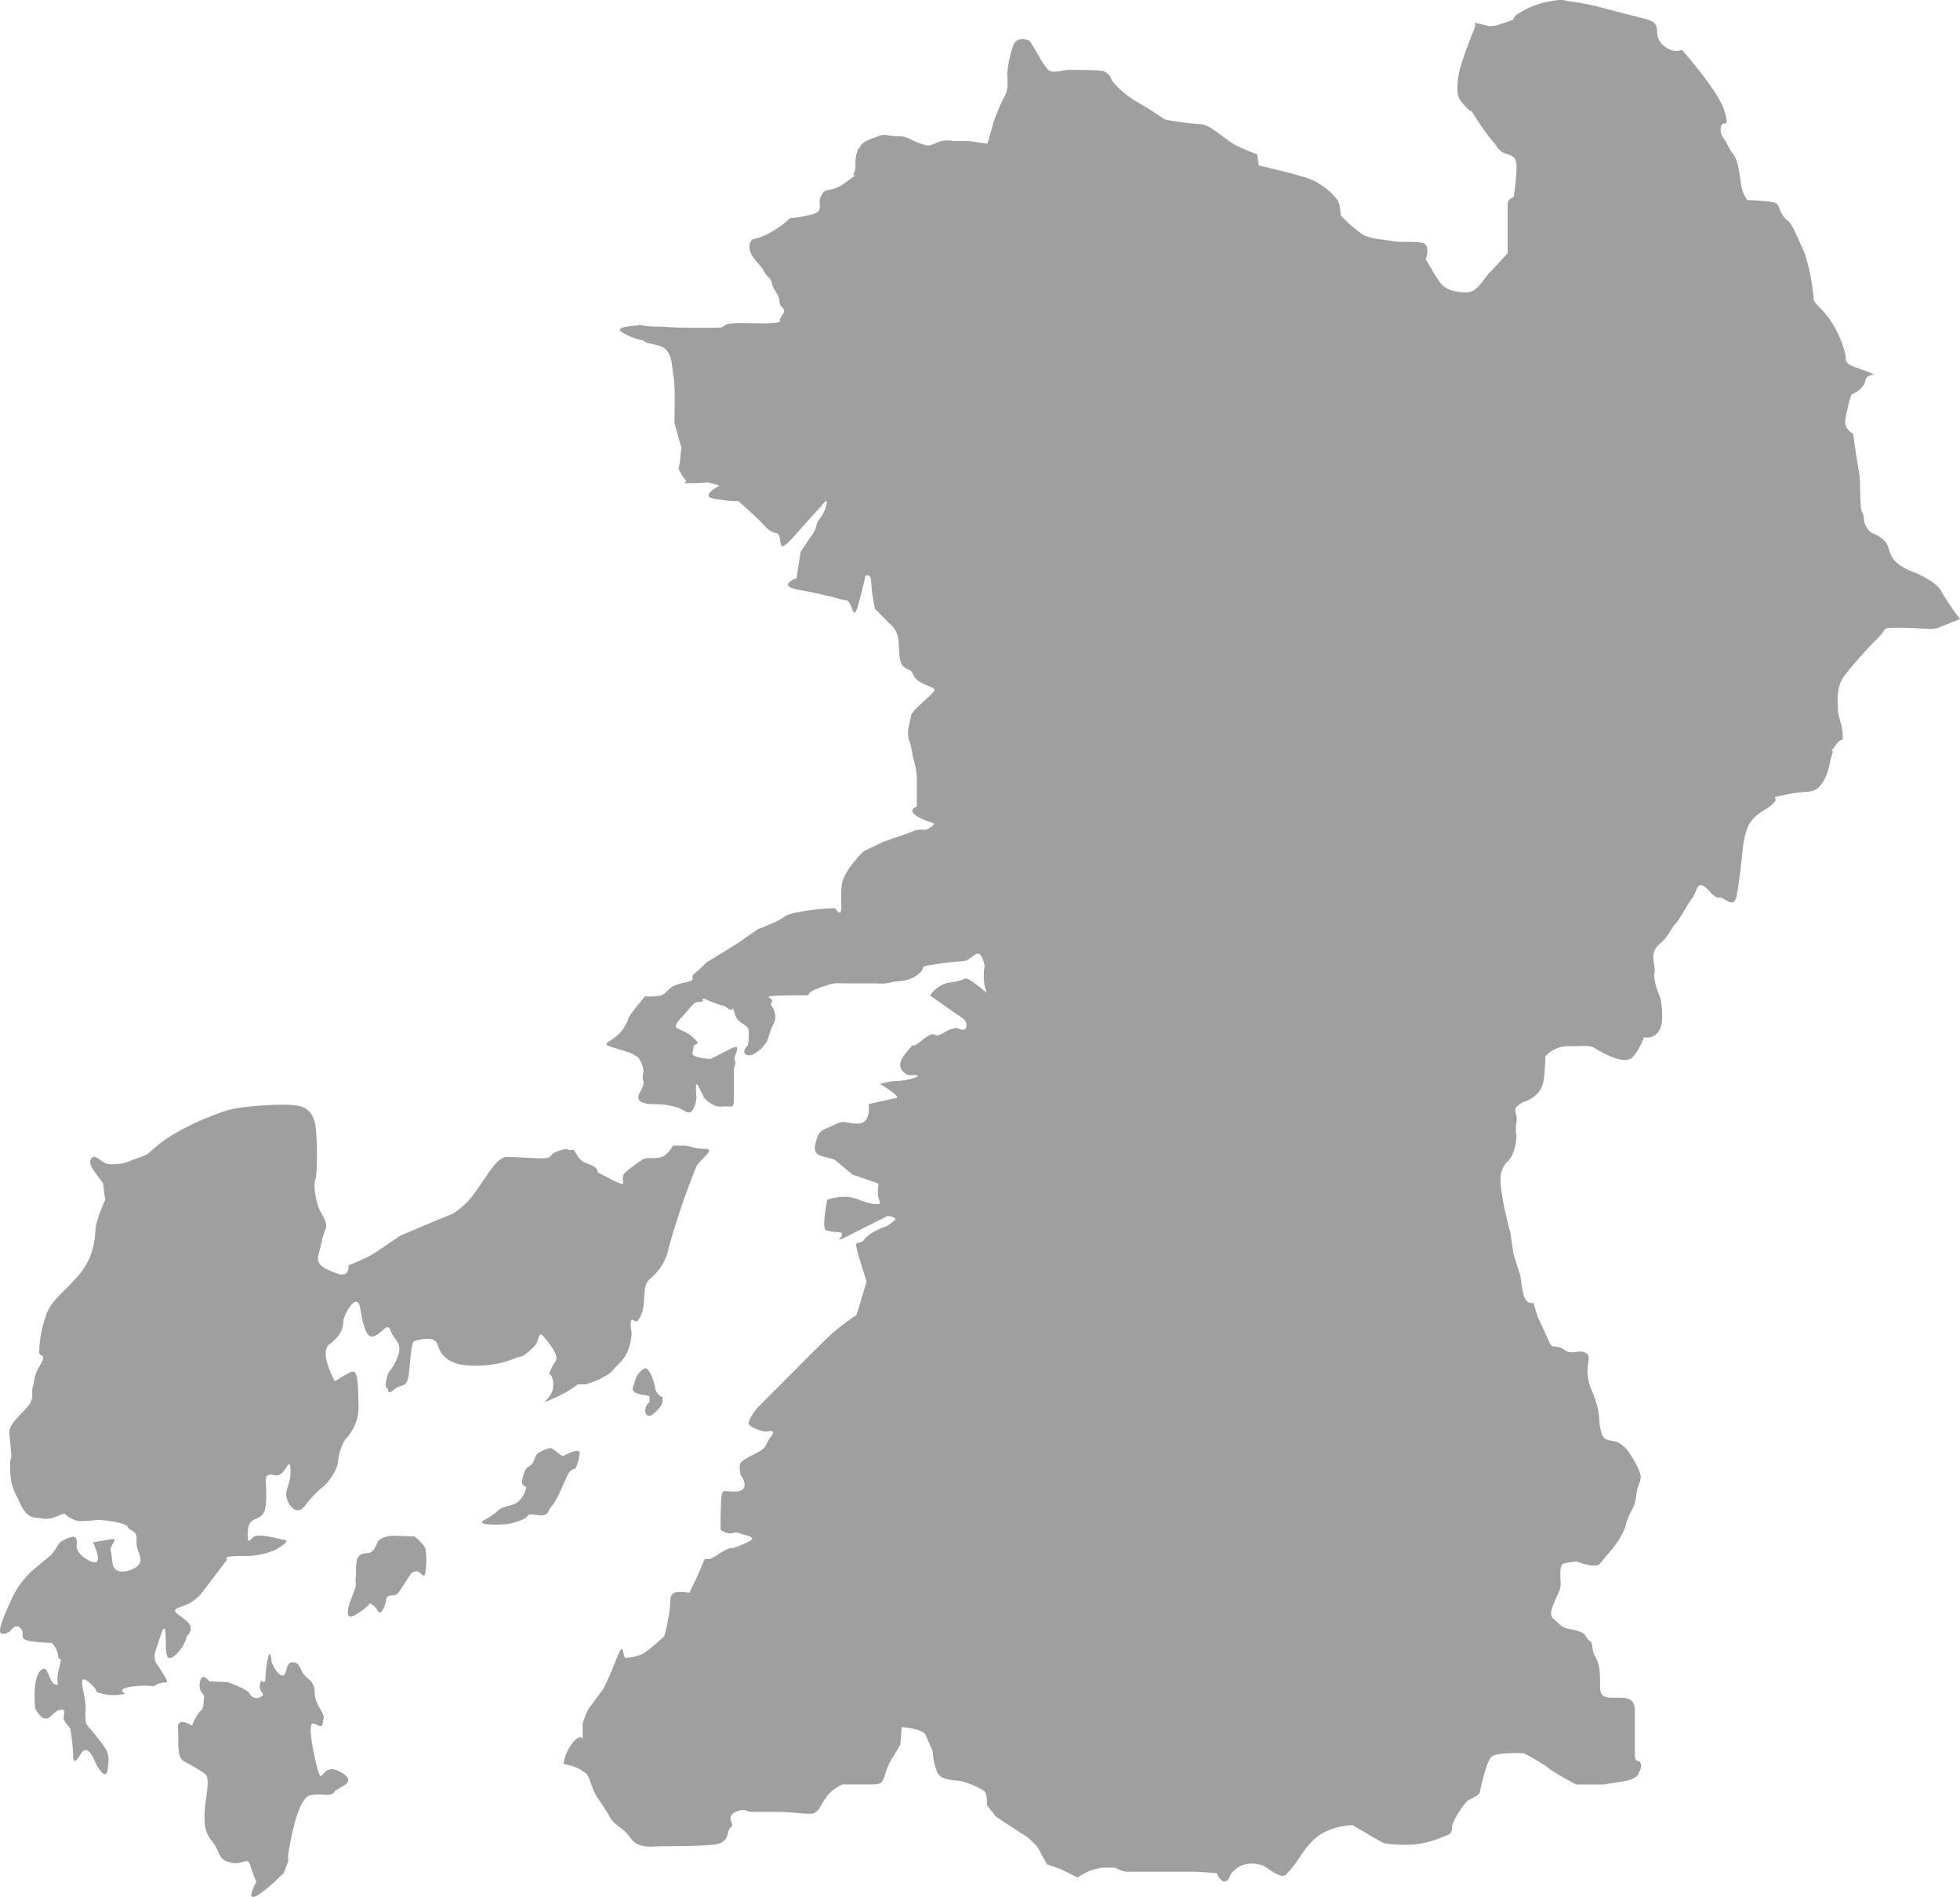
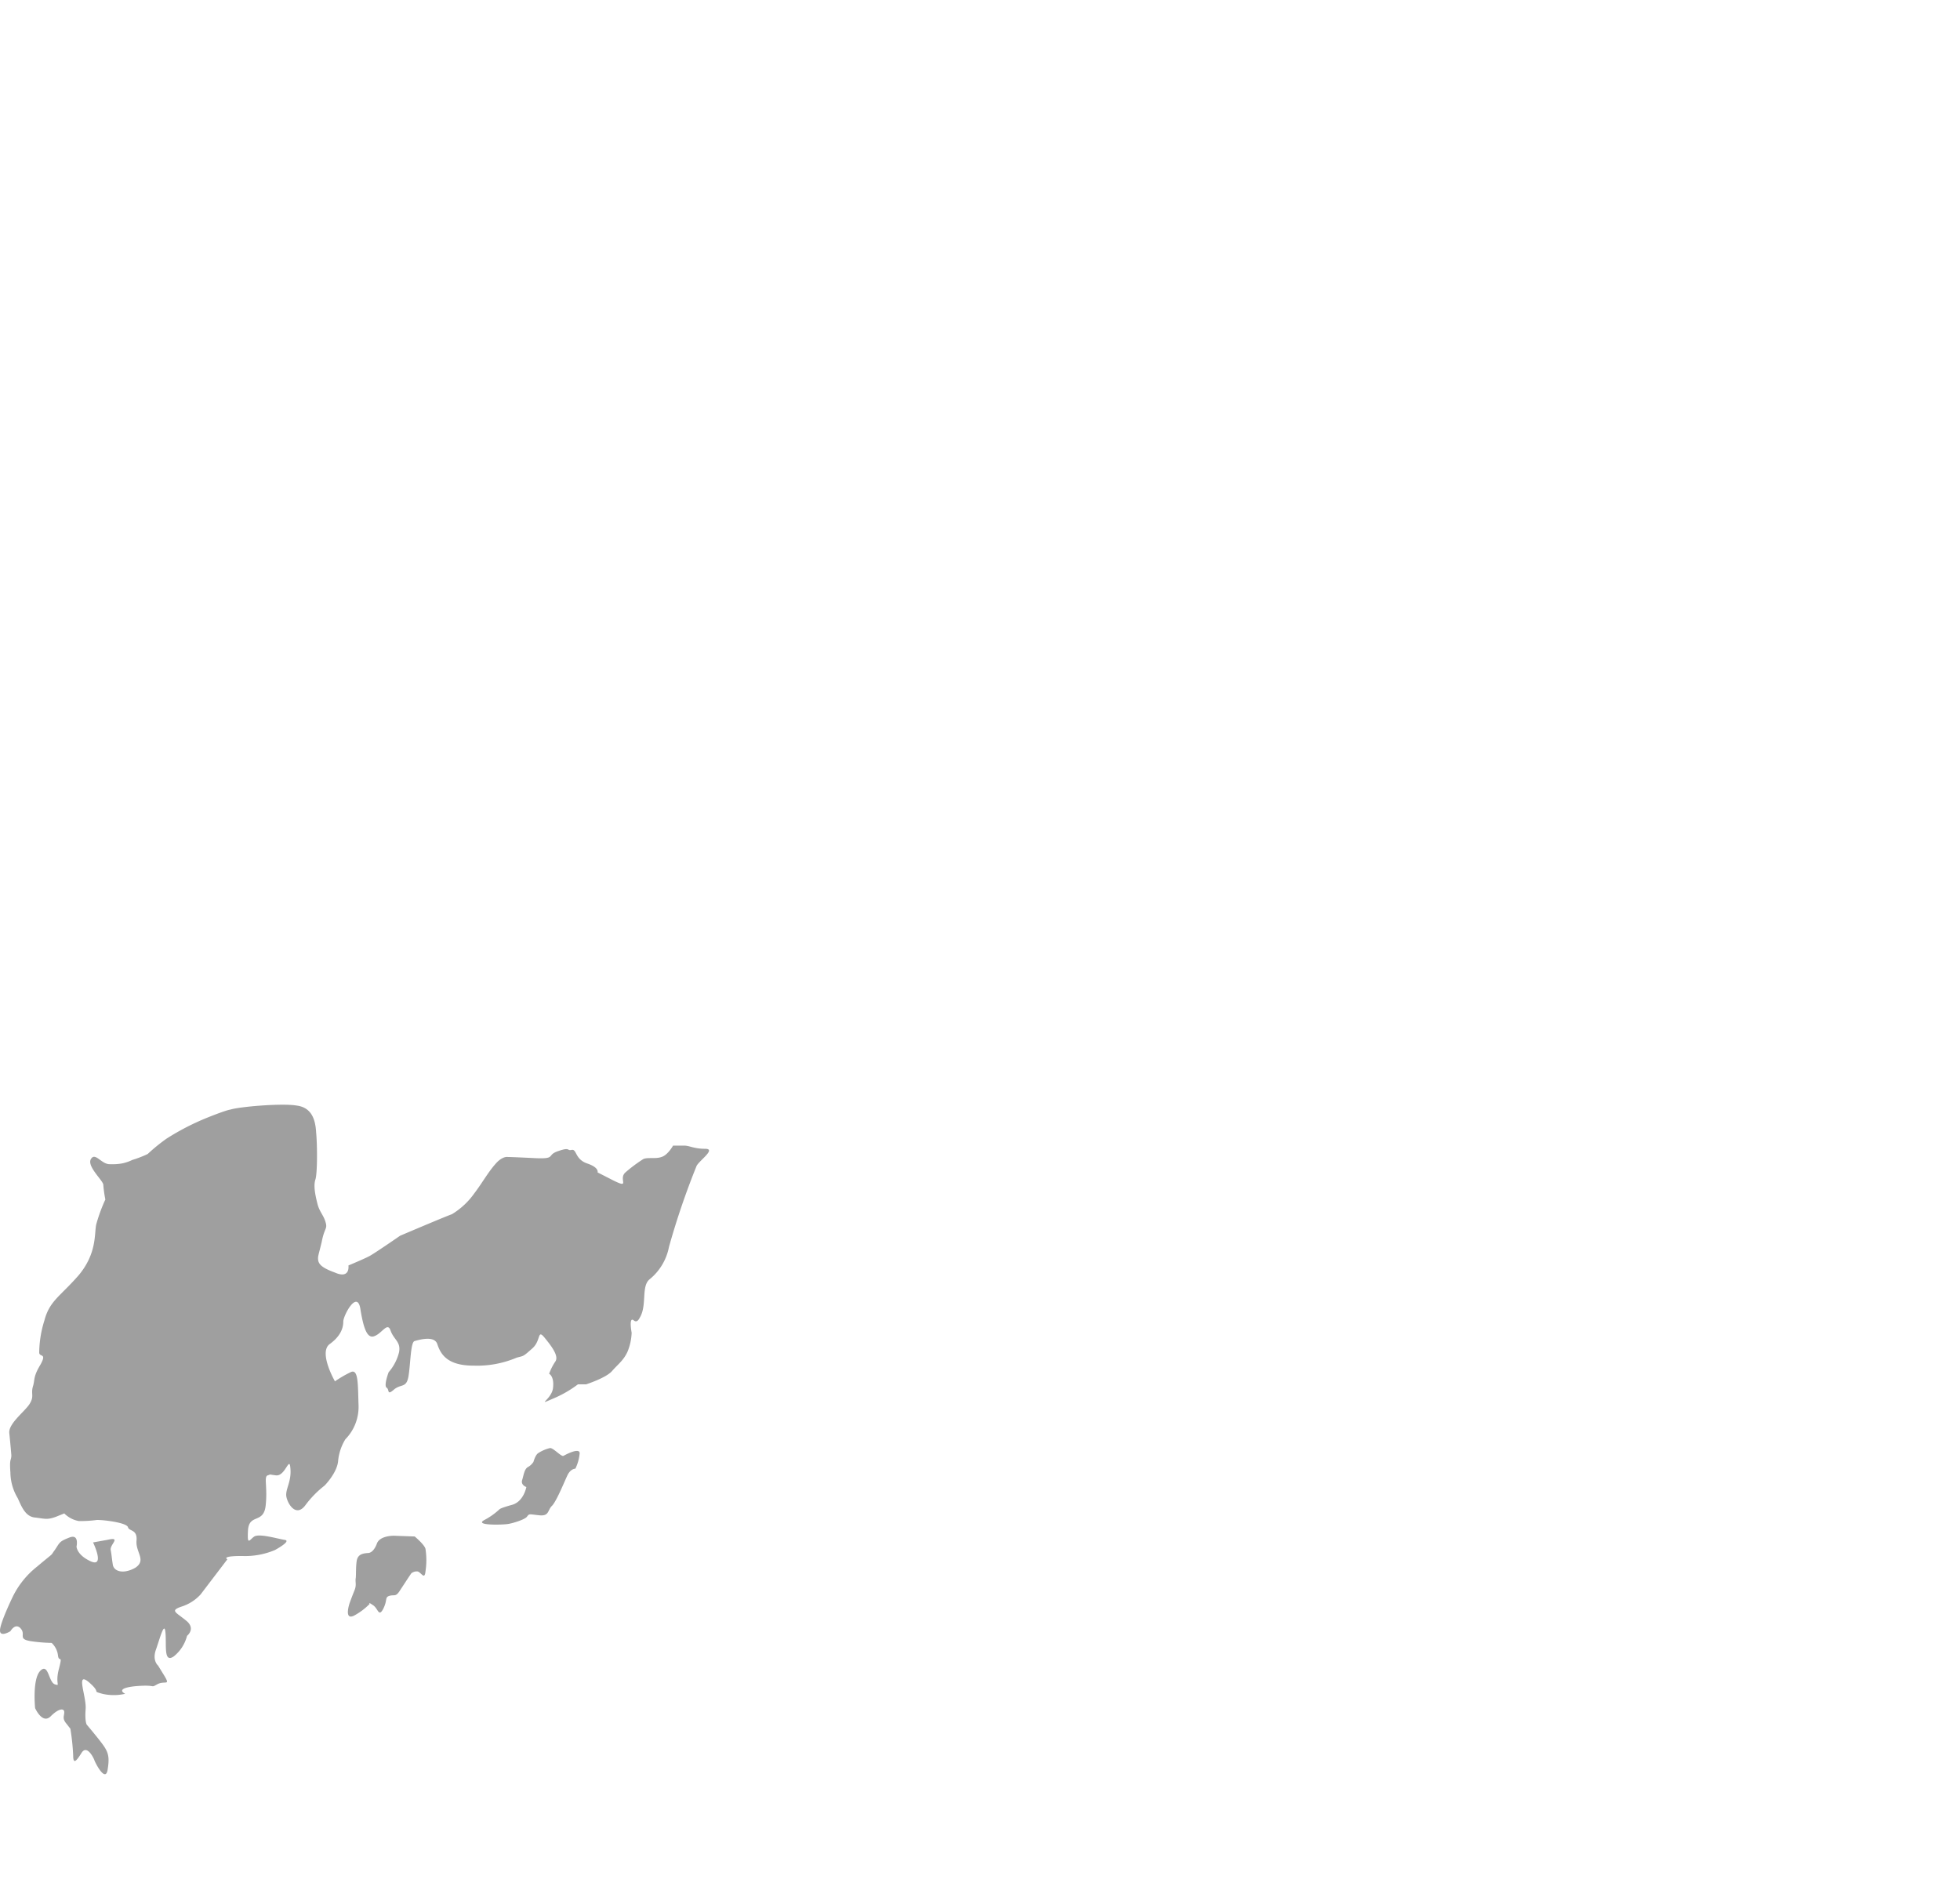
<svg xmlns="http://www.w3.org/2000/svg" id="グループ_193" data-name="グループ 193" width="390.812" height="378.299" viewBox="0 0 390.812 378.299">
  <defs>
    <clipPath id="clip-path">
      <rect id="長方形_177" data-name="長方形 177" width="390.812" height="378.299" fill="none" />
    </clipPath>
  </defs>
  <g id="グループ_192" data-name="グループ 192" clip-path="url(#clip-path)">
-     <path id="パス_5928" data-name="パス 5928" d="M249.093,30.155c-.7-.222-1.59-.7-2.592-1.146-2.446-1.26-5.15-4.258-7.262-4.258a54.043,54.043,0,0,1-6.963-.925s-3-2.078-5.742-3.6a18.715,18.715,0,0,1-4.852-4.185,2.547,2.547,0,0,0-1.852-1.887c-1.446-.223-5.411-.223-6.6-.223-1.222,0-3.293.815-4.224,0a11.9,11.9,0,0,1-1.812-2.7l-1.855-3.078s-2.408-1.219-3.3.892a24.982,24.982,0,0,0-1.223,5.7s.33,2.7-.294,4a44.318,44.318,0,0,0-2.448,5.7c-.3,1.26-1.187,4.186-1.187,4.186l-3.96-.517h-2.966a5.208,5.208,0,0,0-3.075.3c-1.519.593-1.519.89-3.3.221-1.855-.517-2.407-1.48-4.6-1.48-2.074,0-2.408-.556-3.851,0-1.556.593-3.075.963-3.671,2.15-.629,1.22,0-.89-.629,1.22-.555,2.078.041,2.7-.555,3.963-.632,1.15,1.483-.368-.632,1.15-2.112,1.483-2.406,1.777-3.925,2.149-1.482.3-1.482.3-2.111,1.518-.593,1.185.629,2.7-1.225,3.3a22.66,22.66,0,0,1-4.851.892,19.432,19.432,0,0,1-3.631,2.7,10.989,10.989,0,0,1-3.889,1.522,2.3,2.3,0,0,0-.447,2.335c.372,1.479,1.854,2.444,2.706,3.963.815,1.519,1.444,1.26,1.629,2.481.223,1.333,1.519,2.184,1.519,3.665,0,1.375,1.63,1.224.593,2.633-1.036,1.518.034,1.22-1.036,1.518a18.237,18.237,0,0,1-3.557.15c-2.522,0-5.449-.15-6.519.222-1,.442-.411.666-2.261.666h-4.78c-4.259,0-4.814-.223-7.149-.223a14.961,14.961,0,0,1-3.3-.372l-.037.15s-5.04.145-3.48,1.258a11.879,11.879,0,0,0,4.423,1.743,2.078,2.078,0,0,0,1.187.59c.739.152-1.039-.368,1.887.445,2.89.779,2.521,4.373,2.89,6.076.409,1.741.188,9.337.188,9.337l1.407,5a14.454,14.454,0,0,0-.222,1.89,10.052,10.052,0,0,1-.372,2.184,10.587,10.587,0,0,0,1.33,2.189c.783.737-1.33.737.783.737s3.074-.146,3.7-.146a12.528,12.528,0,0,1,2.333.666s-3.926,1.965-1.184,2.554a29.04,29.04,0,0,0,5,.524s.368.294,2.89,2.626c2.554,2.261,2.927,3.446,4.665,3.744,1.708.48-.591,5.259,3.669.48,4.223-4.815,5.221-5.78,5.221-5.78s1.375-1.962,1.149-.628a7,7,0,0,1-1.591,3.3c-.743,1.147-.147,1.371-1.518,3.261-1.372,1.925-2.113,3.147-2.113,3.147l-.777,5.187s-4.04,1.482.222,2.295c4.186.778,4.629.927,5.777,1.226,1.15.146,2.521.737,3.856.888,1.368.221,1.368,5.037,2.517.591,1.187-4.4,1.337-5.408,1.337-5.408s1.147-.743,1.147,1.149a33.885,33.885,0,0,0,.777,5.407s1.556,1.559,2.891,2.927a4.6,4.6,0,0,1,1.775,3.447c.188,1.592,0,4.036.928,5.039,1.038,1.036,1.406.223,2.149,1.924.741,1.743,4.259,2.113,4.112,2.856-.222.851-4.516,3.922-4.671,5.11-.184,1.149-.962,3.223-.406,4.818a18,18,0,0,1,.779,3.446,15.974,15.974,0,0,1,.777,4.074v5.777s-2.112.594.15,2c2.334,1.292,3.74,1.147,3.148,1.666a3.915,3.915,0,0,1-1.557.962,5.961,5.961,0,0,0-2.149.15c-.927.444-6.149,2.185-6.149,2.185l-4.074,1.961s-3.668,3.521-4.263,6.3c-.553,3,.557,7.891-1.33,5.11-.188-.294-8.857.521-10.076,1.556-1.185,1-5.411,2.556-5.411,2.556l-3.963,2.78-6.262,3.851s-1.224,1.262-2.406,2.224c-1.226,1,1,1.147-2.039,1.816-2.964.594-2.964,1.409-3.964,2.182-1.036.815-3.852.521-3.852.521s-1.778,2.113-2.779,3.519c-1.038,1.444.147.146-1.594,3-1.85,2.778-5.259,2.778-1.85,3.742l3.443,1.073,1.407.816s1.372,1.965,1,3.37c-.411,1.445.777,1.226-.631,3.63-1.407,2.37,2.039,2.37,2.816,2.37a14.474,14.474,0,0,1,4,.484c1.852.369,2.816,1.923,3.633.739a5.117,5.117,0,0,0,.813-2.554s-.4-3.817.371-2.26c.816,1.667,1.224,2.41,1.224,2.41s1.591,1.813,3.443,1.666c1.779-.225,2.41.591,2.41-1.3v-5.633c0-1.112.555-1.7.184-2.407-.442-.521,1.963-3.744-1.038-2.077-3,1.556-3.817,1.929-3.817,1.929s-3.778-.222-3.591-1.189a5.029,5.029,0,0,0,.222-1.073c.187-1.334,1.962-.147-.222-2.149-2.185-2.038-4.818-1.073-2.185-3.853,2.594-2.851,2.407-3.15,3.775-3.15,1.448,0-.959-1.406,2.227,0,3.22,1.3,1.813.3,3.22,1.3,1.409,1.112.777-1.146,1.409,1.112.63,2.186,2.814,1.965,2.814,3.521a17.26,17.26,0,0,1-.183,2.706s-1.445,1.369-.26,1.961c1.219.6,3.852-1.816,4.257-3.224a18.757,18.757,0,0,1,1-2.776,2.612,2.612,0,0,0,.371-2.186c-.187-1.63-1.185-1.63-.594-2.41.594-.816-2.816-1.109,2.035-1.257,4.817-.149,5.225.147,5.411-.373.185-.626,2.816-1.442,4.224-1.889,1.407-.294,1.369-.146,4.407-.146h5.078a6.765,6.765,0,0,0,2.368-.147c1.557-.521,3.6,0,5.631-1.668,2-1.556-.406-1.408,3-1.925a48.659,48.659,0,0,1,6.041-.706c1.553-.145,2.626-2.3,3.407-1.184a4.371,4.371,0,0,1,.816,2.26,10.978,10.978,0,0,0,0,3.818l.4,1.441s-3.631-3.222-4.262-2.849a11.973,11.973,0,0,1-3.37.814,5.849,5.849,0,0,0-3.63,2.556l5.409,3.813s1.816,1,1.816,1.818,0,1.187-.778,1.187c-.813,0-.666-.6-2.038-.152-1.445.371-1.223.668-2.632,1.224-1.369.369-.555-1.224-3.591,1.184s-.222-1.039-3.039,2.407c-2.814,3.372.629,4.411.629,4.411s3.374-.225.779.628c-2.63.743-3.446.373-5.037.743l-1.519.368s4.556,2.706,3.15,2.856c-1.408.222-5.412,1.181-5.412,1.181s.555,3.632-1.85,3.856c-2.372.147-2.817-.817-4.779.147-2,1.107-3,.817-3.631,2.7-.591,1.782-1,3.224,1.222,3.742l2.222.594,3.594,3,5.227,1.813a7.941,7.941,0,0,0-.149,2.035c0,1.633,1.367,2.191-.888,2-2.151-.225-3.372-1.411-5.634-1.411a10.307,10.307,0,0,0-3.6.6s-1.183,5.853-.183,6.075a9.047,9.047,0,0,0,2.407.369c2.63.149-3,3.257,3.406,0l6.413-3.223s2,.15,1.444.847a11.124,11.124,0,0,1-1.632,1.189s-3.186.965-4.407,2.63c-1.224,1.553-2.41-.812-1.036,3.816l1.442,4.593-2,6.669a46.709,46.709,0,0,0-5.225,4c-1.408,1.33-4.409,4.331-4.409,4.331l-10.261,10.3s-1.777,2.257-1.594,3.073c.223.737,2.816,1.555,3.41,1.555s2.224-.593,1,1c-1.222,1.553-.6,2-2.407,3-1.779.959-3.224,1.628-3.63,2.26-.411.517,0,2.369,0,2.369s2.034,2.778-.411,3.259c-2.406.3-3.182-.629-3.369.816-.222,1.258-.222,6.887-.222,6.887a3.974,3.974,0,0,0,1.816.706c.816,0,1.222-.4,2.036,0,.777.372,3.962.741,1.6,1.7a15.58,15.58,0,0,1-3.263,1.3s-.183-.478-3,1.406c-2.816,1.818-1.778-.589-2.816,1.818-.965,2.407-2.6,5.629-2.6,5.629s-3.22-.7-3.591.6c-.409,1.107,0,.52-.409,3.372a33.193,33.193,0,0,1-1,4.667,37.3,37.3,0,0,1-4.223,3.521,9.763,9.763,0,0,1-3.446.816c-.777,0-.185-3.966-1.778,0-1.594,4.07-2.63,6.075-2.63,6.075l-3,4.073a17.023,17.023,0,0,0-1.187,2.925v3.224s-.225-1.331-1.851.444a9.265,9.265,0,0,0-1.967,4.377l1.741.444a8.333,8.333,0,0,1,2.743,1.475c.965,1.007.965,2.782,2.186,4.675,1.184,1.81,1.816,2.7,2.74,4.3.925,1.477,2.484,1.782,4,3.964s4.294,1.586,6.478,1.586c2.113,0,6.745,0,10.116-.327,3.335-.373,2.445-2.78,3.335-3.441,1-.521-1.226-2.117,1-3.081,2.073-.886,1.779,0,3.335,0h5.221c2.15,0,4.595.375,6.448.375,1.889,0,2.184-3.079,4.3-4.633,2.109-1.6,2.444-1.218,2.444-1.218h5.225c2.185,0,2.185-.3,2.776-1.858a16.759,16.759,0,0,1,1.261-3.111c.632-.886,1.816-3,1.816-3l.258-3.446a9.894,9.894,0,0,1,2.519.371,5.343,5.343,0,0,1,2.15.924l1.557,3.594a11.165,11.165,0,0,0,.888,4.115c.888,1.813,3.668,1.446,4.924,1.813a16.092,16.092,0,0,1,4.3,1.819c.892.663.629,2.851.629,2.851l1.852,2.37s5.187,3.41,6.149,4a14.1,14.1,0,0,1,2.149,2.109l1.85,3.372,2.747.965,3.332,1.666c.779-.445,1.6-.928,2.036-1.15a13.3,13.3,0,0,1,2.855-.812h2.6a5.716,5.716,0,0,0,2.33.812h13.821c.815,0,4.147.3,4.147.3s.813,2.042,1.852,1.6c1-.6.518-1.371,1.6-2.113a4.471,4.471,0,0,1,2.592-1.333,6.675,6.675,0,0,1,3.107.3c1.039.444,3.634,2.852,4.671,1.777a20.164,20.164,0,0,0,2.111-2.519c.779-1.151,2.592-4.3,5.187-5.7a13.067,13.067,0,0,1,6-1.6s5.44,3.3,6.22,3.6a25.5,25.5,0,0,0,5.223.294,17.155,17.155,0,0,0,5.964-1.337c1.852-.743,2.373-.743,2.373-2.1,0-1.264,2.629-5.193,3.369-5.489a8.371,8.371,0,0,0,2.112-1.26s1.26-6.221,2.373-7.3c.961-1.039,6.48-.743,6.48-.743a43.628,43.628,0,0,1,4.706,2.783c.74.81,5.706,3.449,5.706,3.449h5.484l4.63-.743s2.369-.6,2.369-1.6a2.308,2.308,0,0,0,.413-1.85c-.3-1-1.189.3-1.189-2.112V342.6c0-1.818.336-3.707-2.108-4-2.411-.222-4.818.668-4.818-2.109,0-2.706,0-4.487-.89-6-.962-1.483-.336-2.778-1.223-3.3-.962-.668-.332-1.262-2.149-1.889-1.813-.593-2.667-.3-3.964-1.483-1.184-1.22-2.071-1.22-1.184-3.6.925-2.4,1.556-3.074,1.556-4.294,0-1.187-.372-3.89.593-4.115a9.689,9.689,0,0,1,2.74-.369s3.632,1.484,4.522.369c.888-1.292,4.223-4.368,5.11-7.666.925-3.3,1.816-3,2.112-6.075.333-2.925,1.781-2.7,0-6-1.816-3.3-2.112-3.3-3.3-4.225-1.223-.885-3.039,0-3.633-2.071-.626-2.185-.294-2.481-.626-4.294a21.005,21.005,0,0,0-1.187-3.893,9.052,9.052,0,0,1-.925-3.335c-.3-2.371.925-3.966-.63-4.558-1.446-.594-2.408.666-4.186-.594-1.852-1.222-2.149.3-3.036-1.813-.925-2.185-2.115-4.593-2.115-4.593l-.89-2.925s-1.218.551-1.85-1.262c-.557-1.813-.557-3.59-.888-4.591-.3-.89-1.224-3.818-1.224-3.818l-.629-4.3s-2.668-9.663-1.778-12.072c.888-2.481,1.22-1.559,2.112-3.3a10.32,10.32,0,0,0,.888-3.967,7.7,7.7,0,0,1,0-2.7c.333-1.517-.888-2.407.333-3.3,1.187-1,1.517-.629,2.407-1.293a4.987,4.987,0,0,0,2.408-2.634c.594-1.553.594-5.853.594-5.853a6.142,6.142,0,0,1,4.855-2.032c3.332,0,3.962-.372,5.407.626,1.556.89,5.779,3.3,7.3,1.406a12.791,12.791,0,0,0,2.112-3.81,2.8,2.8,0,0,0,3-1.3c1.22-1.779.333-6.371.333-6.371s-1.557-3.518-1.223-5.112c.333-1.482-1.187-3.89.89-5.7,2.146-1.854,2.444-3.373,3.372-4.261.888-.924,2.4-4,3.332-5.11.89-1.264.851-3.3,2.41-2.191,1.517,1.3,1.779,2.191,3,2.191,1.189,0,2.743,2.407,3.372-.373.557-2.706,1.187-9,1.187-9s.3-4.3,1.816-6c1.48-1.893,3.594-2.411,4.556-3.706.888-1.187-1.556-.671,2.667-1.556,4.262-.854,5.15.072,6.707-2.038,1.48-2.115,1.48-3.893,2.074-5.78.629-1.814-.925.3.629-1.814,1.519-2.15,1.519-.294,1.519-2.15,0-1.813-.925-3.852-.925-4.74,0-.966-.594-4.6,1.184-7a78.429,78.429,0,0,1,7-7.854c1.741-1.816.26-1.816,4.186-1.816,3.962,0,6.036.52,7.594,0l1.514-.594,2.82-1.147a56.241,56.241,0,0,1-3.744-5.56c-.925-1.85-4.849-3.591-5.777-3.886-.851-.371-3-1.262-3.926-2.782-.925-1.407-.555-2.7-2.115-3.814-1.517-1.3-2.108-.664-3-2.184-.924-1.519-.3-1.816-.924-3-.6-1.185-.264-6.37-.6-7.889-.336-1.555-1.223-7.891-1.223-7.891a2.545,2.545,0,0,1-1.48-3,24.759,24.759,0,0,1,1.184-4.783s2.445-.925,2.741-2.778c.3-1.814,3.3-.555.3-1.814-3.039-1.112-4.223-1.261-4.223-2.7,0-1.484-1.519-5.411-3.337-7.892-1.813-2.406-3.038-3-3.038-3.891a43.806,43.806,0,0,0-1.778-9.073c-.965-2.112-2.146-4.817-2.74-5.779-.67-.928-.892-.594-1.856-2.113-.888-1.519-.258-2.112-2.4-2.407a37.768,37.768,0,0,0-4.484-.3,7.759,7.759,0,0,1-1.261-3.372c-.294-2.039-.555-4.446-1.48-5.7-.924-1.3-1.26-2.189-1.814-3.077a2.751,2.751,0,0,1-.626-2.629c.33-1.3,1.85.89.626-3.074-1.187-3.928-8.45-12.116-8.45-12.116s-1.85.927-3.96-1.108c-2.076-2.191.333-3.968-3-4.966-3.372-.889-7.854-2-9.114-2.372A51.12,51.12,0,0,0,313,.262c-.854,0-.925-.591-3.929,0A16.355,16.355,0,0,0,302.4,2.968c-1.483,1.26.333.593-1.483,1.26-1.85.626-3.036,1.149-4.259.925-1.187-.3-2.741-.666-2.741-.666s.666,0-.3,2.145c-.889,2.191-1.779,4.6-2.373,6.637a14.487,14.487,0,0,0-.629,4.851c0,1.519.927,2.41,2.113,3.629,1.184,1.184,0-.629,1.184,1.184a53.179,53.179,0,0,0,3.668,5.189c.925.889.629,1.187,1.816,2.113,1.22.888,3,.294,3,3a42.235,42.235,0,0,1-.593,6.075,1.557,1.557,0,0,0-1.187,1.407V50.5s-2.74,3-3.63,3.891c-.959.959-2.408,3.924-4.556,3.924-2.112,0-4.261-.553-5.151-1.813-.925-1.151-3-4.818-3-4.818s1.184-3.074-.89-3.3c-2.188-.3-4,0-5.78-.3-1.814-.368-3.929-.368-5.742-1.219a24.666,24.666,0,0,1-4.55-3.965s0-2.41-.851-3.3a13.535,13.535,0,0,0-5.449-3.964c-3.332-1.15-10.039-2.629-10.039-2.629l-.294-2.185s-.594-.222-1.6-.671" fill="#9f9f9f" />
    <path id="パス_5929" data-name="パス 5929" d="M45.938,221.278s-.594,0-4.668,1.633a49.662,49.662,0,0,0-8.041,4.147,35.261,35.261,0,0,0-3.778,3.075,21.416,21.416,0,0,1-3.075,1.187,8.3,8.3,0,0,1-2.074.7,11.5,11.5,0,0,1-2.445.147c-1.667,0-2.89-2.481-3.742-1-.815,1.448,2.484,4.3,2.484,5.116a24.689,24.689,0,0,0,.407,2.928,32.392,32.392,0,0,0-1.816,4.96c-.409,1.821.183,5.706-3.481,10.117-3.742,4.293-5.819,5.11-6.854,9.04A22.109,22.109,0,0,0,7.819,269.7c0,1.039,1.626,0,.219,2.487C6.559,274.658,7,275.105,6.559,276.51c-.411,1.446.258,1.887-.559,3.3-.813,1.514-4.334,4-4.148,5.964.221,2.071.409,4.411.409,4.411,0,1.181-.409.513-.188,3.441a10.129,10.129,0,0,0,1.446,5.11c.629,1.3,1.409,3.742,3.481,3.892,2.038.258,2.442.48,4.15-.145l1.666-.671a5.474,5.474,0,0,0,2.891,1.52,24.14,24.14,0,0,0,3.664-.223,20.067,20.067,0,0,1,2.484.223s3.521.446,3.668,1.257c.261.823,1.892.371,1.7,2.636-.222,2.333,2.039,3.887-.222,5.407-2.3,1.331-4.334.816-4.518-.667-.222-1.442-.222-1.889-.409-2.854-.222-1.076,2.223-2.7-.628-2.035l-2.891.518s2.446,5.037-.445,3.782c-2.851-1.3-2.851-2.97-2.851-2.97s.593-2.592-1.444-1.777c-2.076.817-1.854.965-2.89,2.481-1.04,1.411.222.148-3.521,3.3a17.291,17.291,0,0,0-4.925,6.148S0,323.668,0,325.153c0,1.444,2.073.149,2.073.149s1-1.782,2.076-.518C5.188,326,3.52,326.819,6,327.265a31.923,31.923,0,0,0,4.3.369,4.075,4.075,0,0,1,1.26,2.481c.187,1.591,1-.444.187,2.7-.815,3.077.407,3.446-.815,3.077-1.262-.446-1.262-4.336-2.893-2.7C6.409,334.857,7,340.634,7,340.634s1.446,3.3,3.112,1.633c1.63-1.633,2.7-1.633,2.7-.817s-.446,1.222.407,2.26l.815,1.039a45.677,45.677,0,0,1,.557,5.335c0,1.893.667,1.076,1.666-.515,1.038-1.67,2.3.812,2.519,1.333.185.629,2.224,4.589,2.67,2.108.406-2.481.221-3.441-.852-4.968-1-1.4-3.3-4.109-3.3-4.109s-.406-.586-.223-3.073c.223-2.481-2.071-7.666.632-5.409,2.706,2.333.406,1.67,2.706,2.333a10.148,10.148,0,0,0,4.554,0s-2.3-1.07,2.036-1.517c4.334-.369,2.893.447,4.334-.369,1.486-.817,2.667.369,1.486-1.633l-1.3-2.112s-1.226-1-.409-3.222c.813-2.333,1.7-5.779,1.886-3.292.223,2.445-.4,6.07,1.632,4.7a7.667,7.667,0,0,0,2.665-4.115s1.856-1.44-.222-3.073c-2.034-1.664-3.258-1.963-.813-2.778A8.692,8.692,0,0,0,40,317.966l5.336-7.006s-1.407-.66,2.889-.66a15.257,15.257,0,0,0,6.6-1.189s3.521-1.886,1.851-2.035c-1.668-.3-4.926-1.262-5.963-.668-1,.668-1.446,2-1.258-1.3.257-3.3,3.108-1.181,3.516-4.849.409-3.707-.409-5.779.409-6.039.815-.225-.15-.225,1.628,0,1.892.26,2.707-4.035,2.893-1.406.257,2.629-1,4.109-.817,5.558.223,1.476,1.889,4.257,3.744,1.886a20.194,20.194,0,0,1,3.889-4s2.481-2.487,2.7-4.894a10.048,10.048,0,0,1,1.444-4.336,9.228,9.228,0,0,0,2.63-6.812c-.146-4.152,0-7.371-1.594-6.559a22.233,22.233,0,0,0-3.109,1.813s-3.335-5.777-1.038-7.442c2.257-1.628,2.7-3.3,2.7-4.483,0-1.223,2.891-6.632,3.445-2.262.706,4.263,1.519,5.777,2.89,5.117,1.482-.632,2.521-2.855,3.112-1,.666,1.818,2.076,2.184,1.664,4.294a9.606,9.606,0,0,1-2.073,3.964s-1,2.629-.406,3.075c.629.371,0,1.666,1.48.371,1.41-1.187,2.484-.222,2.89-2.667.409-2.412.409-6.854,1.224-7,.775-.216,3.926-1.181,4.516.6.632,1.892,1.856,4.3,7.19,4.3a20.176,20.176,0,0,0,8.669-1.6c1.479-.373,1.258-.222,3.109-1.85,1.856-1.666.852-4.152,2.669-1.821,1.852,2.265,2.518,3.671,1.852,4.525a11,11,0,0,0-1.188,2.37s1.04.48.781,2.776c-.187,2.26-3.484,3.706-.187,2.26a23.024,23.024,0,0,0,5.152-2.928h1.628s3.925-1.256,5.15-2.629c1.223-1.411,2.3-2.109,3.109-3.887a10.914,10.914,0,0,0,.82-3.779s-.629-3.335.442-2.445c.666.552,1.072-.369,1.222-.632,1.419-2.441.219-6.149,1.89-7.555a10.957,10.957,0,0,0,3.89-6.482,153.259,153.259,0,0,1,5.522-16.19c.664-1.147,3.922-3.373,1.7-3.373-2.258,0-3.109-.631-4.148-.631H134.2s-1.039,1.892-2.3,2.261c-1.188.442-2.855,0-3.669.442a29.715,29.715,0,0,0-3.521,2.634c-1.48,1.3,1.038,3.3-2.295,1.664l-3.263-1.664s.371-.965-2.073-1.781c-2.481-.854-2.039-2.927-3.109-2.7-1,.223-.189-.625-2.633.223-2.518.816-.26,1.628-4.74,1.411-4.557-.226-5.373-.226-5.373-.226s-1.074-.222-2.481,1.444c-1.445,1.633-2.7,3.893-4.151,5.779a14.919,14.919,0,0,1-4.484,4.189c-1.479.521-10.333,4.294-10.333,4.294s-5.408,3.742-6.224,4.115c-.815.444-4.075,1.813-4.075,1.813s.406,2.782-2.7,1.411c-3.074-1.115-3.483-1.927-3.335-3.224.261-1.187,0,0,.7-2.851.556-2.929,1.188-2.556.777-3.967-.406-1.444-1.219-2.038-1.628-3.7-.409-1.632-.817-3.521-.409-4.782.409-1.151.409-6.78.15-9.479-.15-2.634-.963-4.93-3.891-5.3-2.873-.494-11.316.212-13.206.806" fill="#9f9f9f" />
-     <path id="パス_5930" data-name="パス 5930" d="M128.512,272.914a3.7,3.7,0,0,0-1.706,1.894c-.333,1.256-1.036,2.295-.333,2.778a4,4,0,0,0,1.852.6,3.131,3.131,0,0,1,1.187.291v1.112a2.205,2.205,0,0,0-.854,1.894c.149.959.928,1.181,1.745.371a7.492,7.492,0,0,0,1.441-1.56,2.478,2.478,0,0,0,.222-1.67,2.515,2.515,0,0,1-1.447-1.817c-.144-1.261-1.218-4.262-2.107-3.893" fill="#9f9f9f" />
    <path id="パス_5931" data-name="パス 5931" d="M75.126,307.887s-.591,1.744-1.7,1.817c-1.184.074-2.073.3-2.3,1.56-.187,1.218-.111,2.556-.187,3.4-.15.817.187,1.335-.222,2.408-.4.965-1,2.6-1,2.6s-1.185,3.477.815,2.554a12.831,12.831,0,0,0,3.182-2.376s-.406-.483.6.223c1.073.594,1.15,2.523,2.076.816.927-1.813.3-2.334,1.222-2.629.962-.3,1.226.222,1.961-.817.706-1.07,1.486-2.26,1.969-3l.482-.7a1.79,1.79,0,0,1,1.149-.368c.737,0,1.477,1.887,1.667,0a14.783,14.783,0,0,0,0-4.484c-.189-.854-2.15-2.481-2.15-2.481l-4.115-.147s-2.89-.078-3.449,1.624" fill="#9f9f9f" />
    <path id="パス_5932" data-name="パス 5932" d="M112.361,290.326s3.22-1.813,3.22-.515a8.7,8.7,0,0,1-.854,3.071s-.925,0-1.553,1.262c-.591,1.224-2.149,5.112-3.075,6.113-.962.89-.52,2.146-2.592,1.924-2.038-.216-1.963-.369-2.444.3-.522.625-3.115,1.368-3.817,1.442-.74.148-6.927.372-4.631-.817A13.837,13.837,0,0,0,99.582,301s.07-.225,2.48-.89c2.369-.632,2.889-3.56,2.889-3.56s-1.112-.371-.854-1.33c.334-1.076.444-2.191,1.115-2.629a3.132,3.132,0,0,0,1.147-1.04s.372-1.367.925-1.74a7.343,7.343,0,0,1,2.407-1.038c.7,0,2.222,1.777,2.67,1.555" fill="#9f9f9f" />
-     <path id="パス_5933" data-name="パス 5933" d="M41.307,357.013c-.479,3.832-1.222,7.555.815,9.964,2,2.407,1.146,3.815,3.78,4.447,2.629.663,3.408-1.369,4.033.663a22.179,22.179,0,0,0,1.188,3.147s-2.816,5.043,1,2.191c2.74-1.966,3.63-3.3,4.407-3.779l.965-2.523a5.544,5.544,0,0,1,.037-1.739c.667-3.887,2.036-10.965,4.447-11.411,2.406-.364,4,.447,4.668-.589.553-1,5.187-1.818,1.146-4.078-4.036-2.071-3.408,3.707-4.63-1.107-1.184-4.821-1.593-8.489-.779-8.489.779,0,1.818,1.264,2-.147.223-1.517.409-1.07-.815-3.224-1.187-2.26-.593-2.778-1-4.073-.409-1.112-.779-1.112-1.818-2.15-1-1-.777-2.625-2.4-2.625-1.6,0-1,2.994-2.189,2.625-1.22-.4-2.036-2.78-2.036-2.78s-.185-3.105-.779-.26c-.591,2.783-.208,4.458-.778,4.374-.314-.045-.4-.721-.664.225-.52,1.852,1.22,2.035.222,2.629a1.54,1.54,0,0,1-2.164-.247,1.566,1.566,0,0,1-.208-.347c-.631-1-4.408-2.26-4.408-2.26l-3.629-.149s-1.445-2.034-1.854.149c-.372,2.26,1,2.111.816,3.224-.187,1.295,0,2.111-.816,2.629a8.518,8.518,0,0,0-1.556,2.853s-3.039-2.036-2.816.593-.442,5.779,1.407,6.627a30.631,30.631,0,0,1,3.964,2.376s.828.188.444,3.261" fill="#9f9f9f" />
  </g>
</svg>